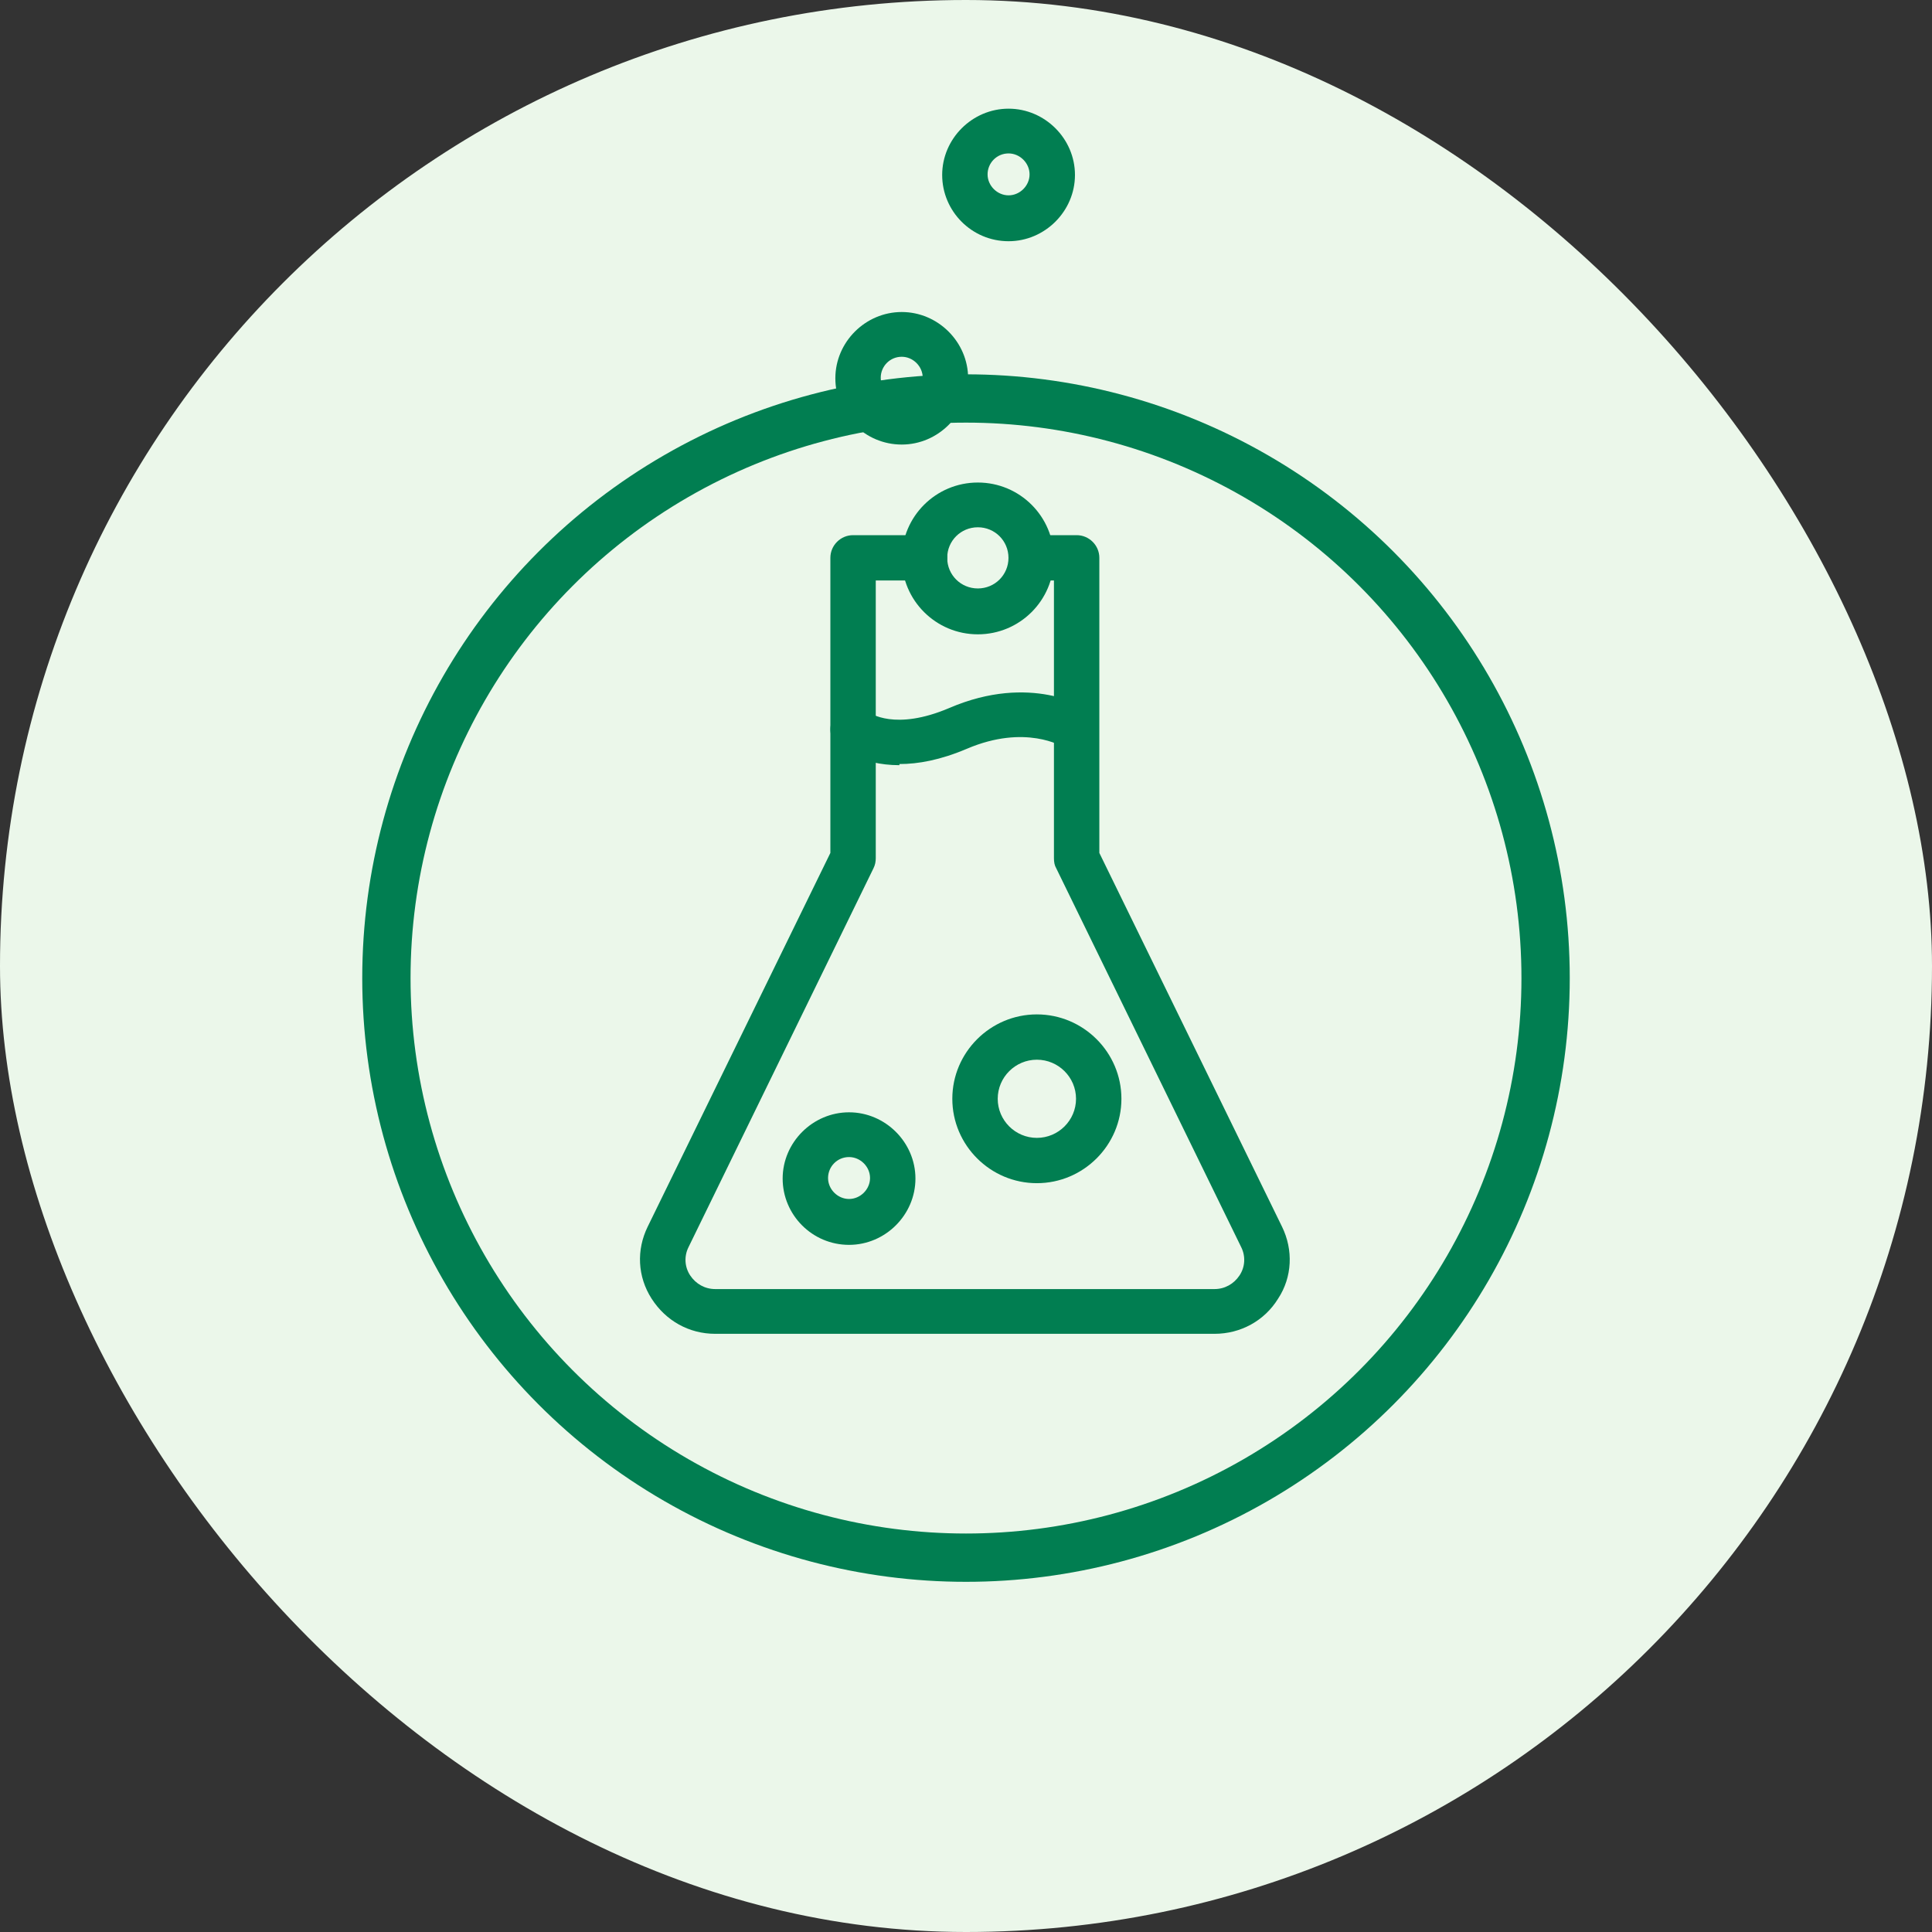
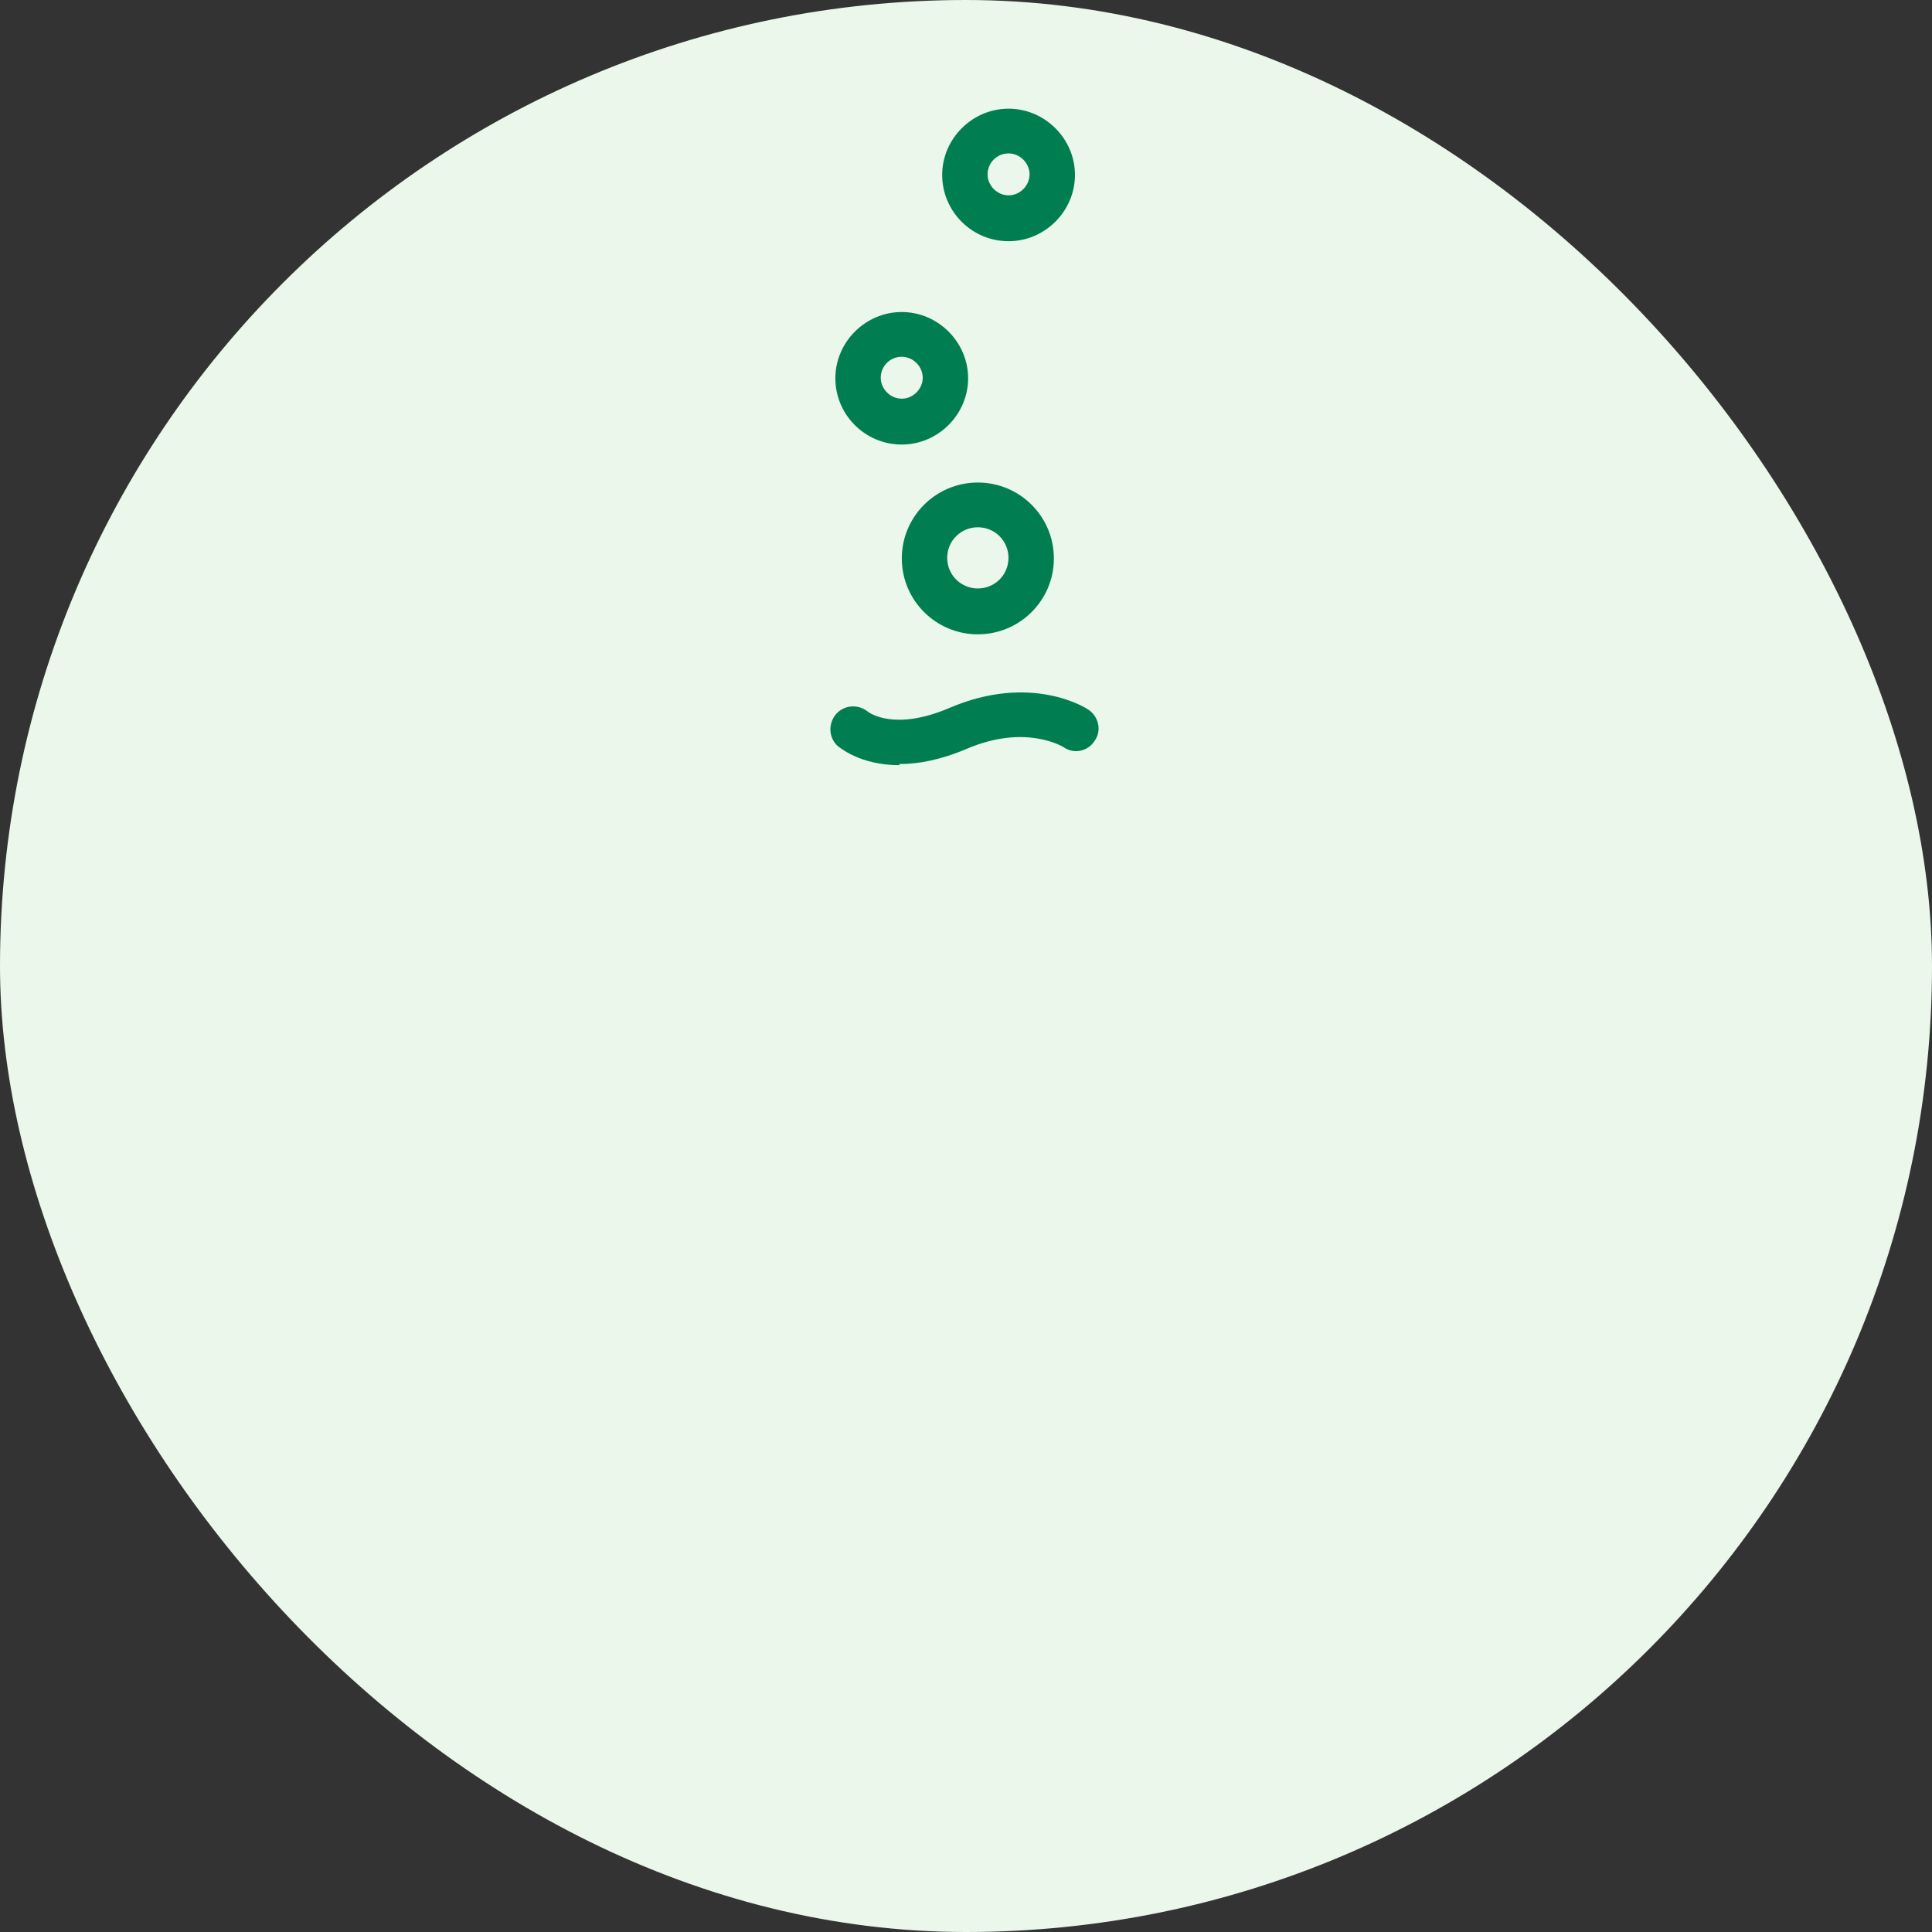
<svg xmlns="http://www.w3.org/2000/svg" fill="none" viewBox="0 0 160 160" height="160" width="160">
  <rect x="0" y="0" width="160" height="160" fill="#333333" stroke="none" />
  <rect fill="#EBF7EA" rx="80" height="160" width="160" />
-   <circle stroke-width="4" stroke="#017E51" r="48" cy="81" cx="80" />
-   <path fill="#017E51" d="M100.582 110.461H59.229C57.067 110.461 55.14 109.382 53.965 107.552C52.791 105.723 52.697 103.518 53.636 101.595L68.768 70.636V46.197C68.768 45.165 69.614 44.32 70.648 44.32H76.569C77.603 44.32 78.448 45.165 78.448 46.197C78.448 47.229 77.603 48.073 76.569 48.073H72.527V71.058C72.527 71.339 72.48 71.621 72.34 71.902L57.02 103.284C56.644 104.034 56.691 104.925 57.161 105.629C57.631 106.333 58.383 106.755 59.229 106.755H100.582C101.428 106.755 102.18 106.333 102.65 105.629C103.12 104.925 103.167 104.034 102.791 103.284L87.471 71.902C87.33 71.668 87.283 71.386 87.283 71.058V48.073H85.497C84.463 48.073 83.618 47.229 83.618 46.197C83.618 45.165 84.463 44.32 85.497 44.32H89.163C90.197 44.32 91.043 45.165 91.043 46.197V70.636L106.174 101.595C107.114 103.518 107.02 105.77 105.845 107.552C104.717 109.382 102.744 110.461 100.582 110.461Z" />
  <path fill="#017E51" d="M74.486 63.369C71.197 63.369 69.505 61.868 69.364 61.774C68.612 61.07 68.565 59.898 69.27 59.1C69.975 58.35 71.103 58.303 71.902 58.959C72.043 59.053 74.11 60.554 78.622 58.631C85.388 55.723 89.947 58.631 90.135 58.772C90.981 59.335 91.263 60.508 90.652 61.352C90.088 62.243 88.913 62.478 88.067 61.868C87.973 61.821 84.919 59.945 80.078 62.008C77.87 62.947 76.037 63.275 74.486 63.275V63.369Z" />
-   <path fill="#017E51" d="M85.869 97.986C82.016 97.986 78.867 94.844 78.867 90.997C78.867 87.151 82.016 84.008 85.869 84.008C89.722 84.008 92.871 87.151 92.871 90.997C92.871 94.844 89.722 97.986 85.869 97.986ZM85.869 87.76C84.083 87.76 82.627 89.215 82.627 90.997C82.627 92.78 84.083 94.234 85.869 94.234C87.655 94.234 89.112 92.78 89.112 90.997C89.112 89.215 87.655 87.76 85.869 87.76Z" />
-   <path fill="#017E51" d="M70.314 103.094C67.26 103.094 64.816 100.608 64.816 97.605C64.816 94.603 67.307 92.117 70.314 92.117C73.322 92.117 75.813 94.603 75.813 97.605C75.813 100.608 73.322 103.094 70.314 103.094ZM70.314 95.823C69.328 95.823 68.576 96.62 68.576 97.558C68.576 98.497 69.375 99.294 70.314 99.294C71.254 99.294 72.053 98.497 72.053 97.558C72.053 96.62 71.254 95.823 70.314 95.823Z" />
  <path fill="#017E51" d="M80.981 52.532C77.503 52.532 74.684 49.718 74.684 46.247C74.684 42.775 77.503 39.961 80.981 39.961C84.458 39.961 87.278 42.775 87.278 46.247C87.278 49.718 84.458 52.532 80.981 52.532ZM80.981 43.667C79.571 43.667 78.443 44.792 78.443 46.2C78.443 47.607 79.571 48.733 80.981 48.733C82.39 48.733 83.518 47.607 83.518 46.2C83.518 44.792 82.39 43.667 80.981 43.667Z" />
  <path fill="#017E51" d="M74.678 36.816C71.623 36.816 69.18 34.33 69.18 31.328C69.18 28.326 71.67 25.84 74.678 25.84C77.685 25.84 80.176 28.326 80.176 31.328C80.176 34.33 77.685 36.816 74.678 36.816ZM74.678 29.546C73.691 29.546 72.939 30.343 72.939 31.281C72.939 32.219 73.738 33.017 74.678 33.017C75.618 33.017 76.416 32.219 76.416 31.281C76.416 30.343 75.618 29.546 74.678 29.546Z" />
  <path fill="#017E51" d="M83.525 19.977C80.471 19.977 78.027 17.49 78.027 14.488C78.027 11.486 80.518 9 83.525 9C86.533 9 89.024 11.486 89.024 14.488C89.024 17.49 86.533 19.977 83.525 19.977ZM83.525 12.706C82.539 12.706 81.787 13.503 81.787 14.441C81.787 15.38 82.586 16.177 83.525 16.177C84.465 16.177 85.264 15.38 85.264 14.441C85.264 13.503 84.465 12.706 83.525 12.706Z" />
</svg>